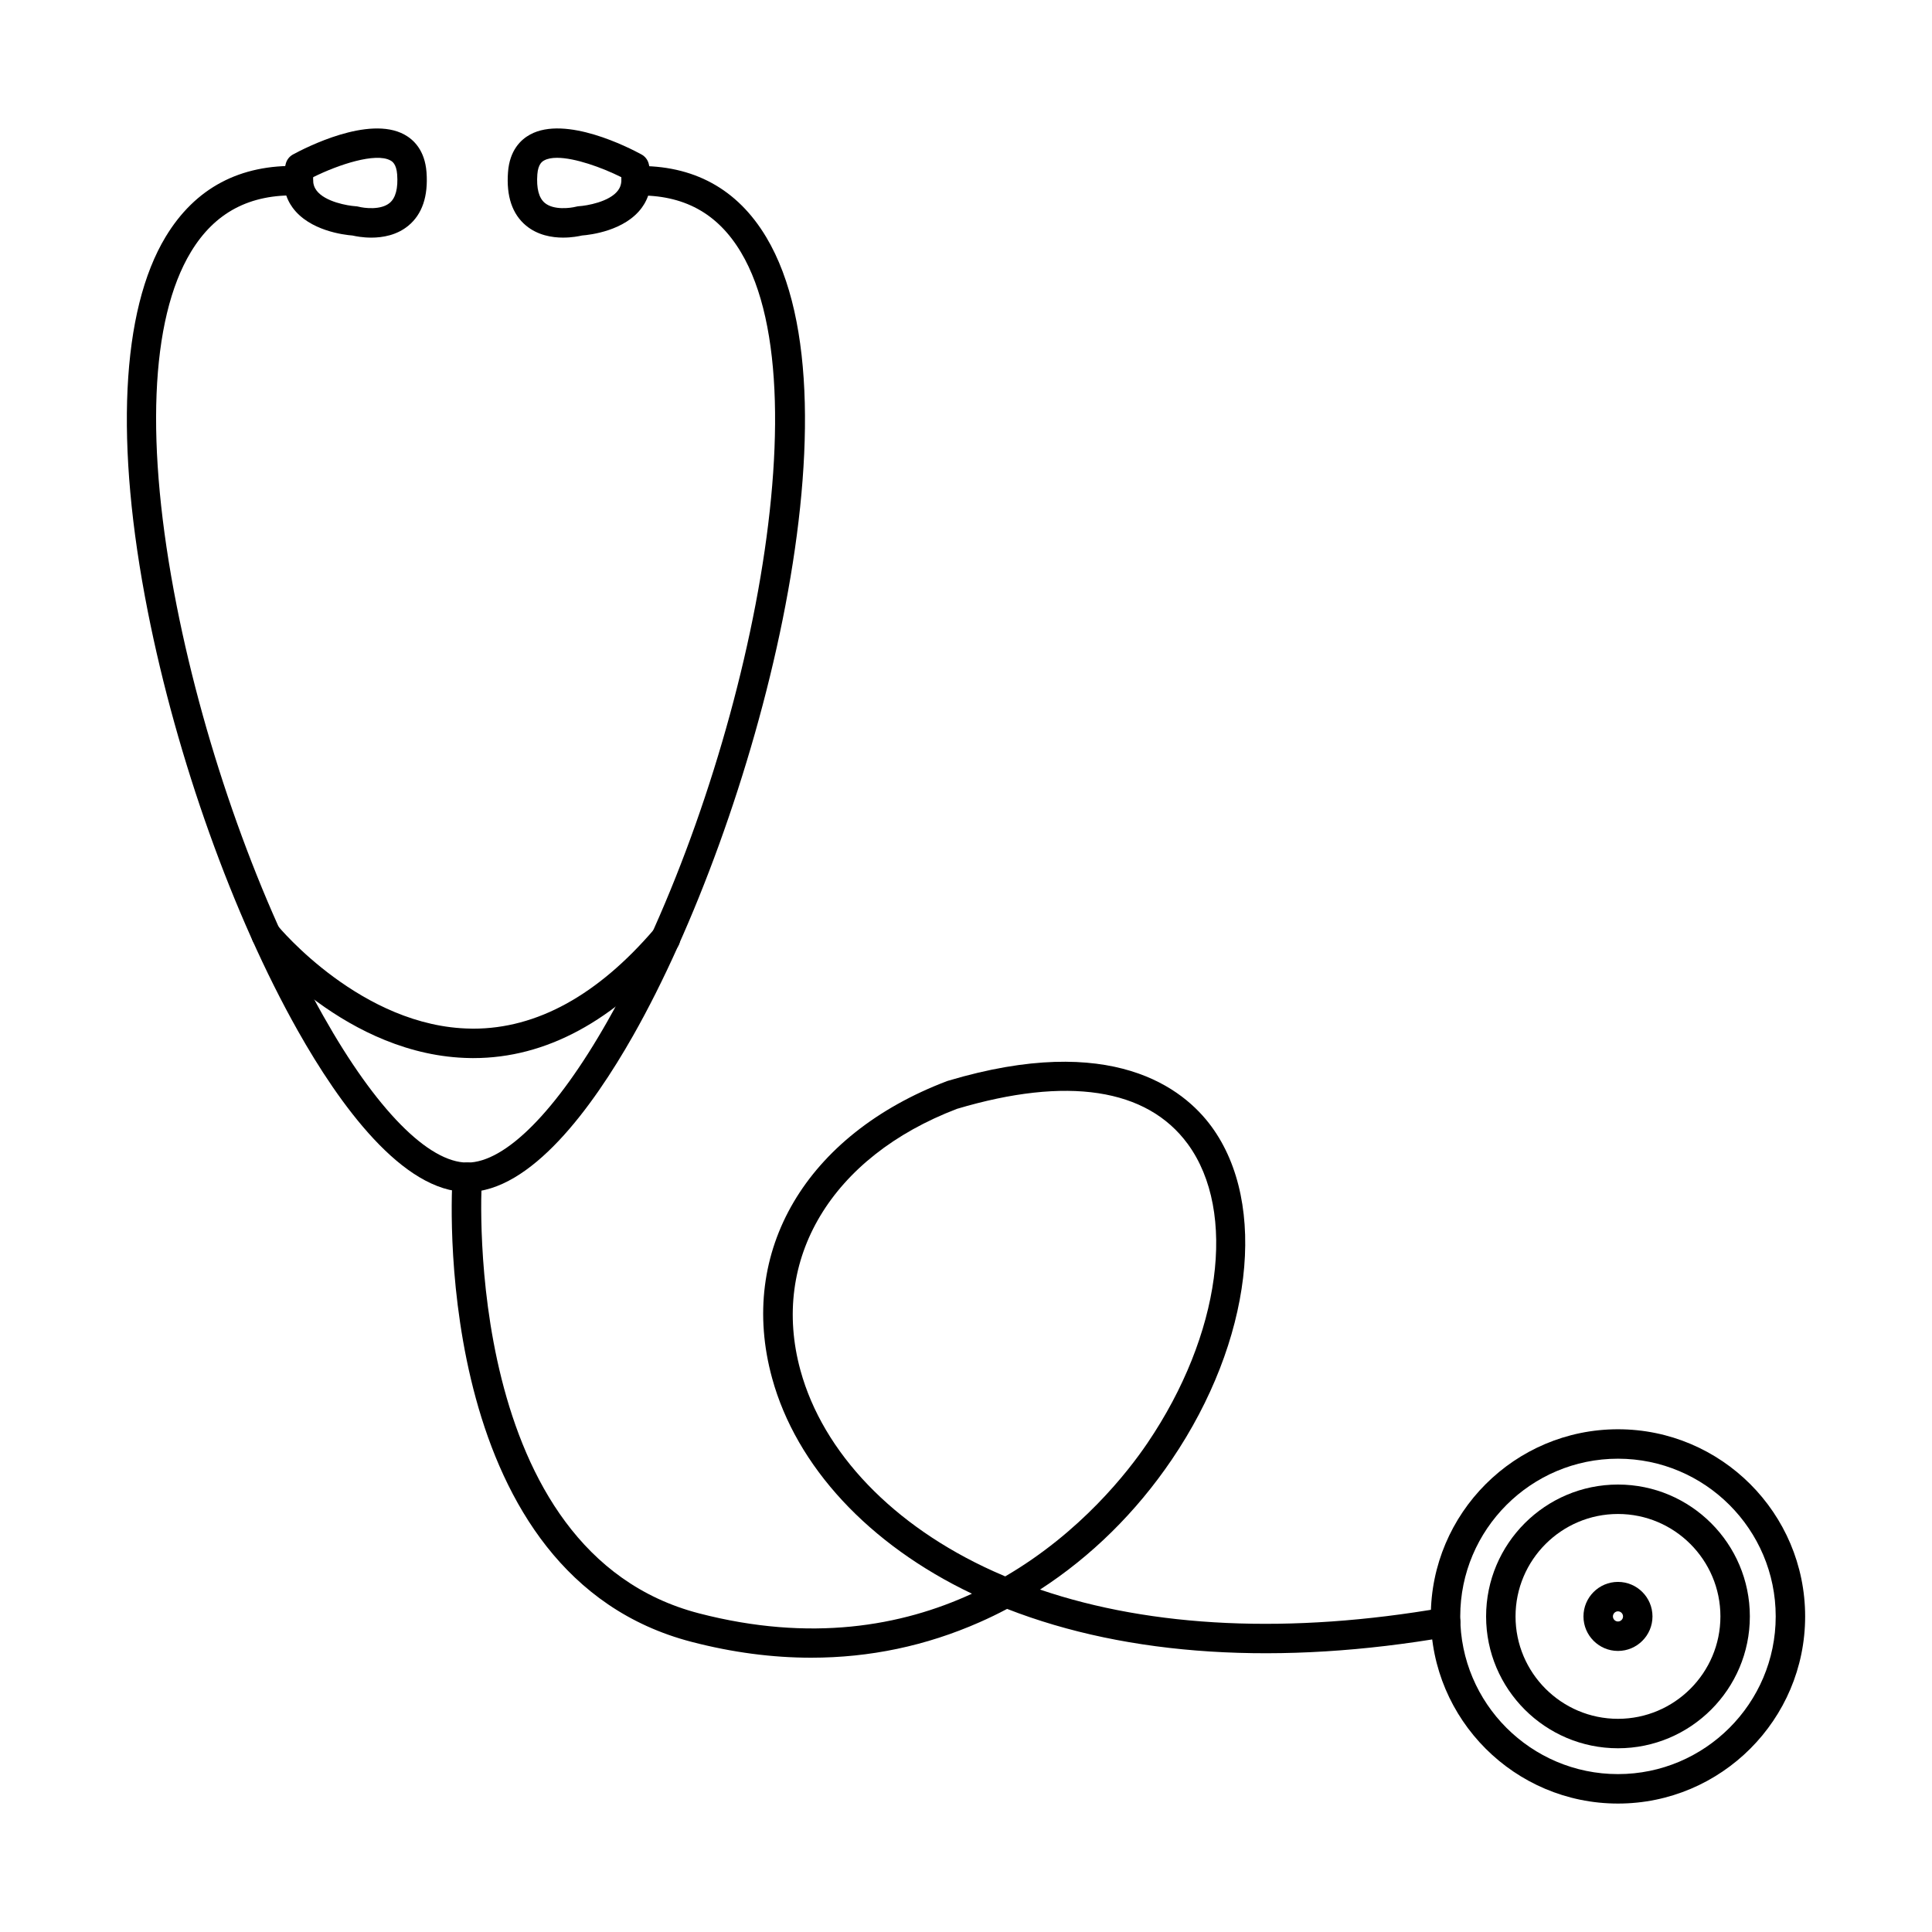
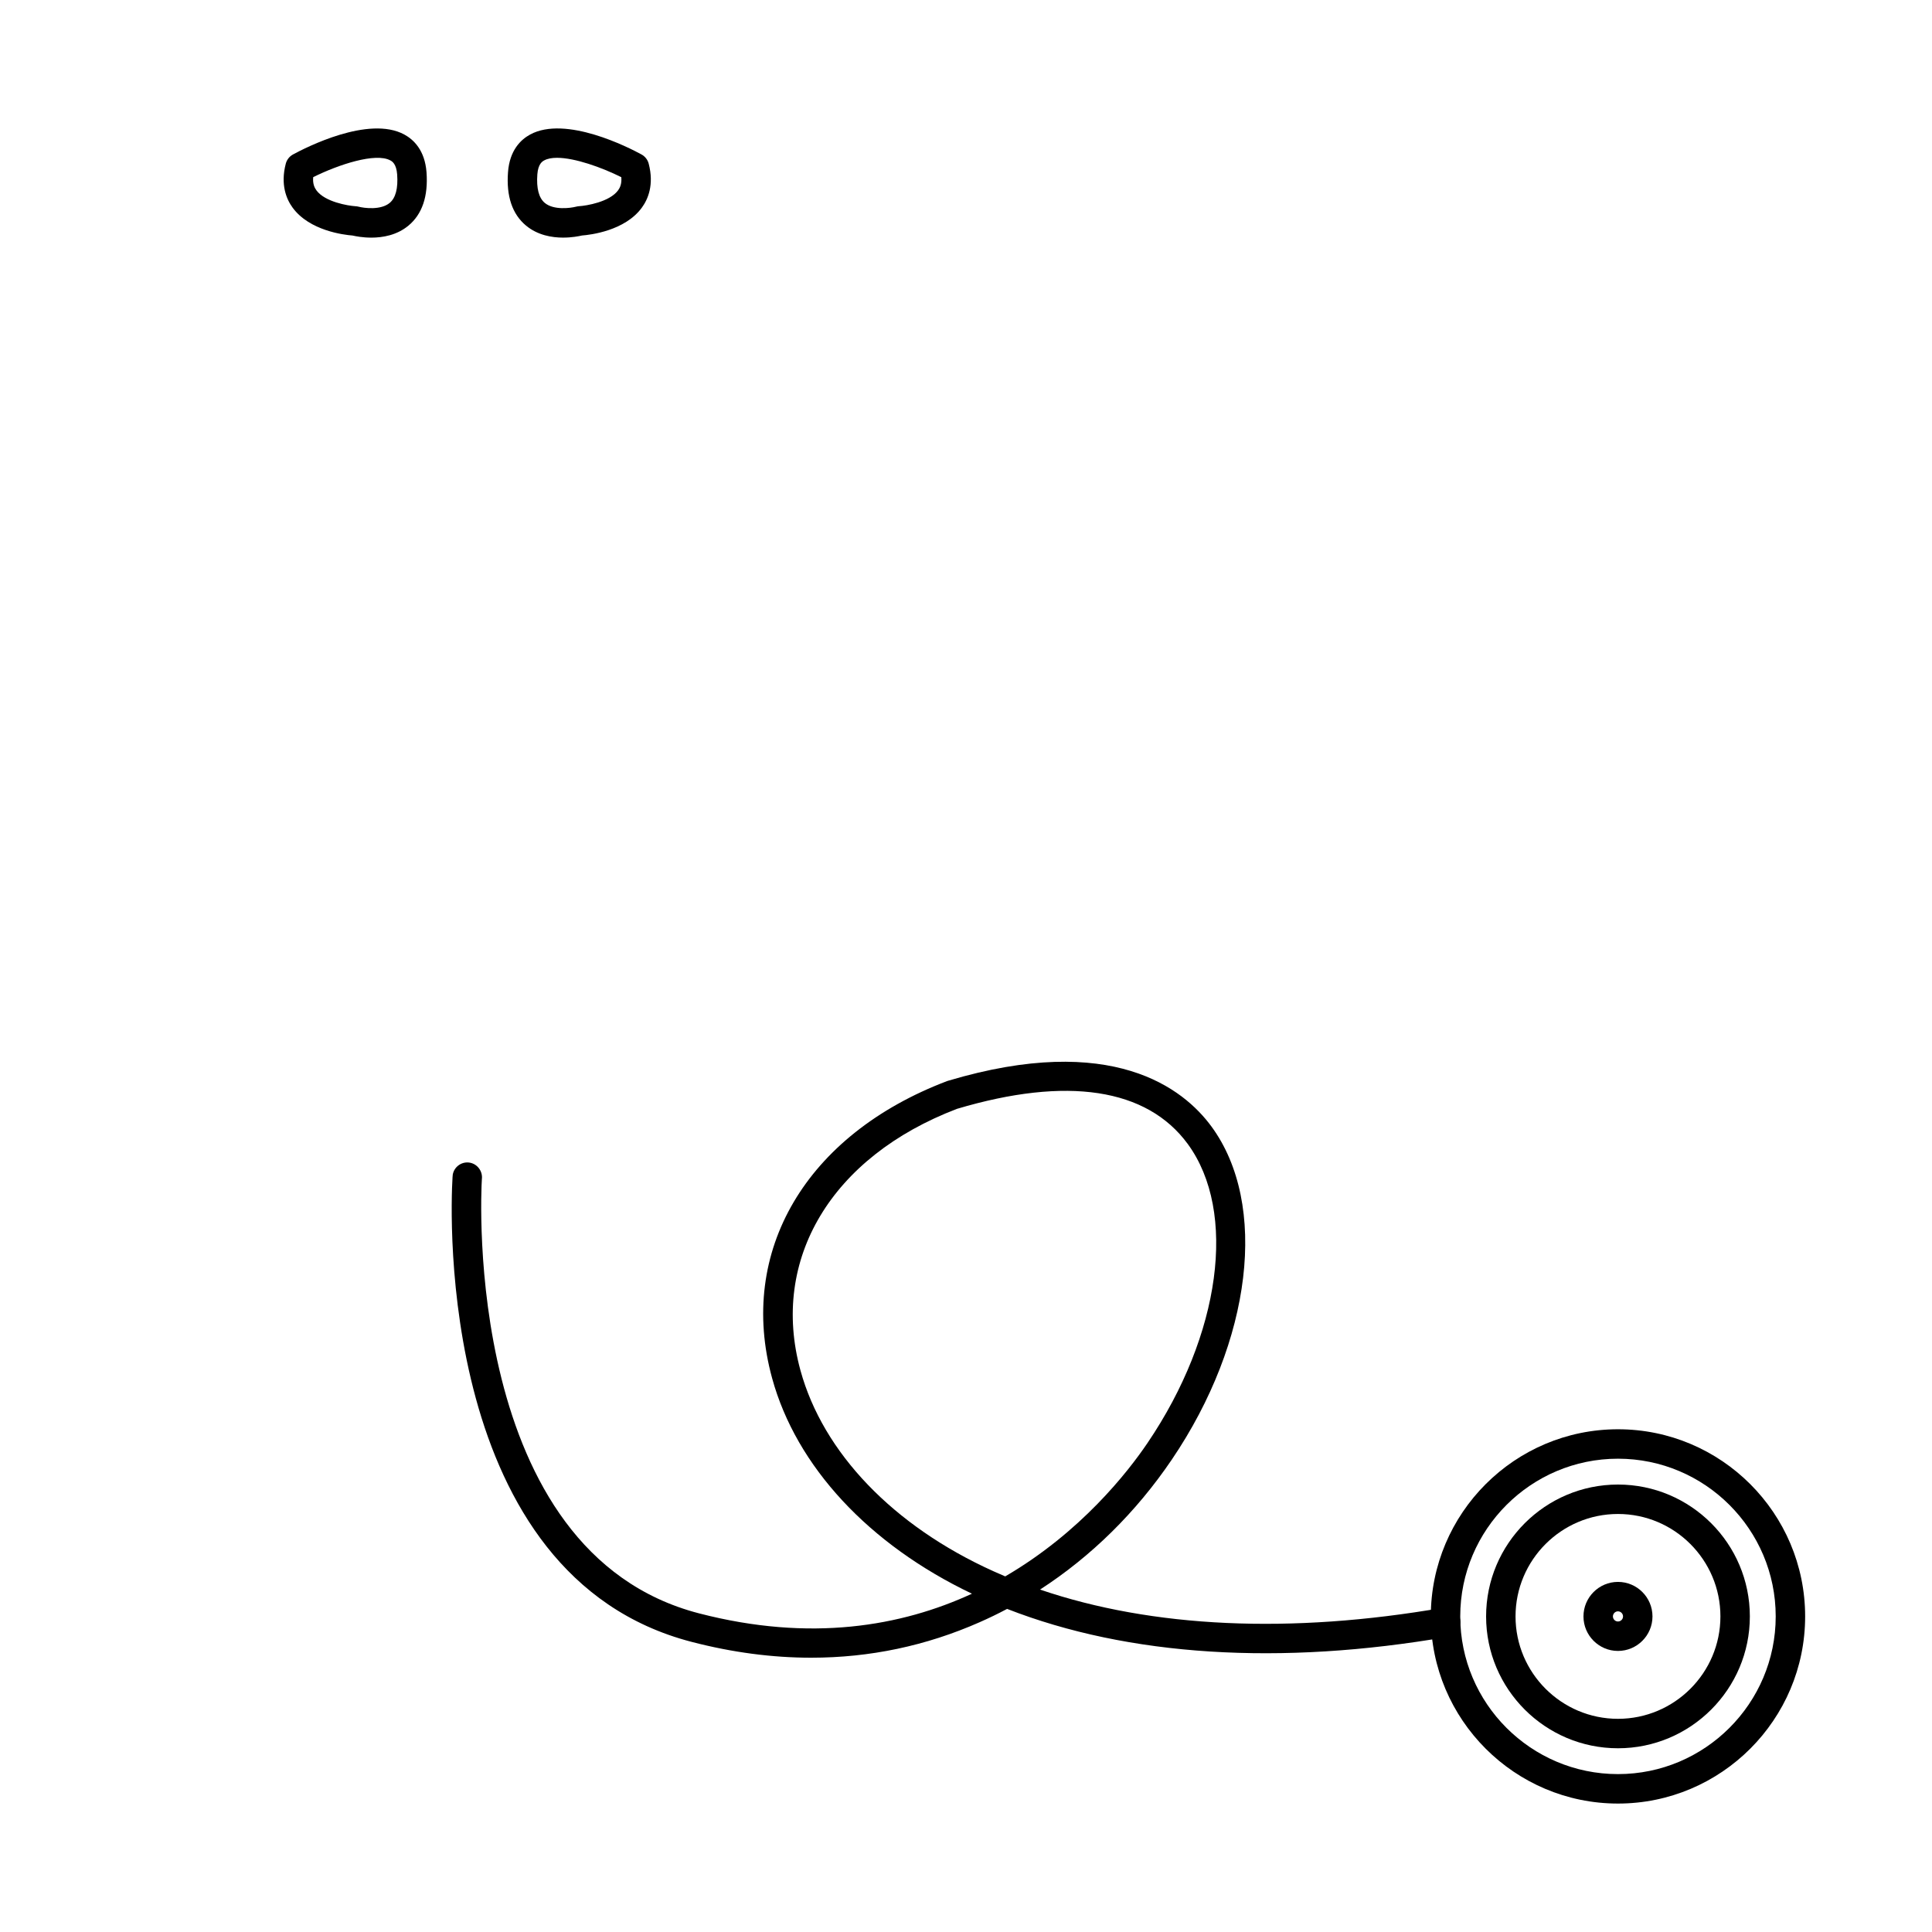
<svg xmlns="http://www.w3.org/2000/svg" fill="#000000" width="800px" height="800px" version="1.1" viewBox="144 144 512 512">
  <g fill-rule="evenodd">
-     <path d="m267.83 459.89c-17.199 0-33.926-23.258-44.918-42.762-17.172-30.469-32.023-71.996-39.746-111.08-8.789-44.48-7.094-79.758 4.754-99.336 7.816-12.902 19.68-19.203 35.277-18.715 2.156 0.07 3.852 1.871 3.781 4.023-0.059 2.152-1.84 3.883-4.023 3.781-12.758-0.406-22.016 4.492-28.355 14.957-10.84 17.902-12.184 51.207-3.777 93.777 7.57 38.324 22.109 78.973 38.891 108.77 13.891 24.648 27.789 38.793 38.121 38.793 10.09 0 23.633-13.645 37.137-37.441 34.68-61.07 58.207-165.59 35.406-203.77-6.207-10.414-15.25-15.332-27.707-15.078-2.141 0.02-3.941-1.668-3.984-3.82-0.051-2.156 1.656-3.934 3.809-3.984 15.242-0.324 26.902 6.016 34.586 18.879 26.539 44.461-3.199 155.03-35.328 211.62-10.719 18.887-27.047 41.391-43.922 41.391z" />
    <path d="m397.6 437.86c-33.266 12.699-49.543 39.887-41.473 69.301 5.996 21.844 24.609 41.238 51.086 53.207 1.047 0.477 2.113 0.934 3.18 1.391 20.027-11.672 32.504-27.676 37.684-35.316 19.469-28.703 23.855-61.305 10.688-79.281-10.828-14.773-31.984-17.992-61.164-9.305zm-38.609 145.45c-10.332 0-20.91-1.391-31.699-4.195-67.371-17.465-63.977-113.48-63.367-123.07 0.004-0.051 0-0.113 0-0.164h0.012c0.02-0.355 0.039-0.57 0.051-0.609 0.367-2 2.215-3.402 4.246-3.191 2.023 0.215 3.547 1.98 3.496 4.023-0.012 0.133-0.02 0.266-0.031 0.395-0.254 3.961-4.988 98.848 57.559 115.06 29.598 7.672 53.656 3.402 72.32-5.211-27.309-13.016-46.555-33.723-52.965-57.129-9.215-33.598 8.973-64.508 46.352-78.711 0.094-0.039 0.184-0.07 0.273-0.09 43.496-12.984 62.414 2.023 69.82 12.133 15.09 20.586 10.758 56.887-10.527 88.27-9.477 13.98-21.367 25.664-34.91 34.434 29.801 10.148 66.406 11.836 106.82 4.816 2.113-0.367 4.144 1.055 4.512 3.18 0.379 2.125-1.055 4.144-3.172 4.512-44.531 7.723-84.734 5.16-116.89-7.387-2.387 1.27-4.824 2.449-7.293 3.535-14.203 6.269-29.117 9.398-44.602 9.398z" />
    <path d="m572.78 530.57c-23.043 0-41.801 18.746-41.801 41.797 0 23.043 18.754 41.789 41.801 41.789 23.043 0 41.801-18.746 41.801-41.789 0-23.055-18.758-41.797-41.797-41.797zm0 91.391c-27.352 0-49.602-22.25-49.602-49.59 0-27.352 22.25-49.602 49.602-49.602s49.602 22.25 49.602 49.602c0 27.34-22.25 49.59-49.602 49.59z" />
    <path d="m572.78 545.22c-14.965 0-27.148 12.172-27.148 27.148 0 14.965 12.184 27.137 27.148 27.137s27.148-12.172 27.148-27.137c0-14.977-12.184-27.148-27.148-27.148zm0 62.09c-19.273 0-34.949-15.676-34.949-34.941 0-19.273 15.676-34.949 34.949-34.949s34.949 15.676 34.949 34.949c0 19.262-15.676 34.941-34.949 34.941z" />
-     <path d="m269.45 424.41c-0.262 0-0.527-0.012-0.781-0.012-32.707-0.445-56.184-28.988-57.172-30.195-1.352-1.676-1.098-4.137 0.578-5.488 1.676-1.363 4.125-1.098 5.488 0.578 0.348 0.418 22.32 26.934 51.258 27.301 0.203 0.012 0.406 0.012 0.609 0.012 16.836 0 32.969-8.871 47.957-26.367 1.402-1.645 3.871-1.828 5.508-0.426 1.637 1.402 1.828 3.859 0.426 5.496-16.551 19.312-34.668 29.098-53.867 29.098z" />
    <path d="m227 190.95c-0.164 1.797 0.375 2.824 0.844 3.477 2.246 3.09 8.402 4.106 10.383 4.227 0.266 0.012 0.539 0.051 0.801 0.121 1.484 0.387 5.894 0.965 8.25-1.008 1.574-1.32 2.246-3.852 1.973-7.551-0.211-2.836-1.371-3.477-1.809-3.707-3.91-2.133-13.758 1.109-20.441 4.441zm15.383 16.023c-2.266 0-4.125-0.367-4.977-0.559-2.234-0.172-11.371-1.25-15.852-7.375-1.633-2.234-3.281-6.074-1.82-11.664 0.277-1.047 0.965-1.922 1.91-2.438 3.285-1.789 20.098-10.426 29.523-5.273 2.43 1.32 5.426 4.137 5.863 9.988 0.469 6.371-1.148 11.125-4.797 14.145-3.055 2.539-6.828 3.18-9.855 3.18z" />
    <path d="m291.61 185.82c-1.363 0-2.523 0.215-3.394 0.691-0.438 0.234-1.605 0.875-1.816 3.707-0.266 3.699 0.395 6.227 1.969 7.551 2.359 1.973 6.777 1.391 8.27 1.008 0.254-0.07 0.539-0.113 0.793-0.133 1.973-0.113 8.129-1.129 10.375-4.215 0.469-0.648 1.004-1.676 0.844-3.477-5.191-2.59-12.293-5.129-17.035-5.133zm1.656 21.152c-3.027 0-6.789-0.641-9.855-3.18-3.644-3.019-5.262-7.773-4.785-14.145 0.426-5.852 3.426-8.668 5.852-9.988 9.43-5.152 26.254 3.484 29.523 5.273 0.945 0.52 1.637 1.391 1.91 2.438 1.465 5.59-0.184 9.43-1.82 11.664-4.469 6.125-13.613 7.203-15.852 7.375-0.852 0.191-2.711 0.559-4.977 0.559z" />
    <path d="m572.78 571.02c-0.742 0-1.34 0.609-1.34 1.352 0.004 0.73 0.602 1.34 1.34 1.34 0.742 0 1.34-0.609 1.34-1.34 0-0.742-0.602-1.352-1.34-1.352zm0 10.496c-5.039 0-9.145-4.106-9.145-9.145 0-5.051 4.106-9.152 9.145-9.152 5.043 0 9.145 4.106 9.145 9.152 0 5.039-4.106 9.145-9.145 9.145z" />
  </g>
</svg>